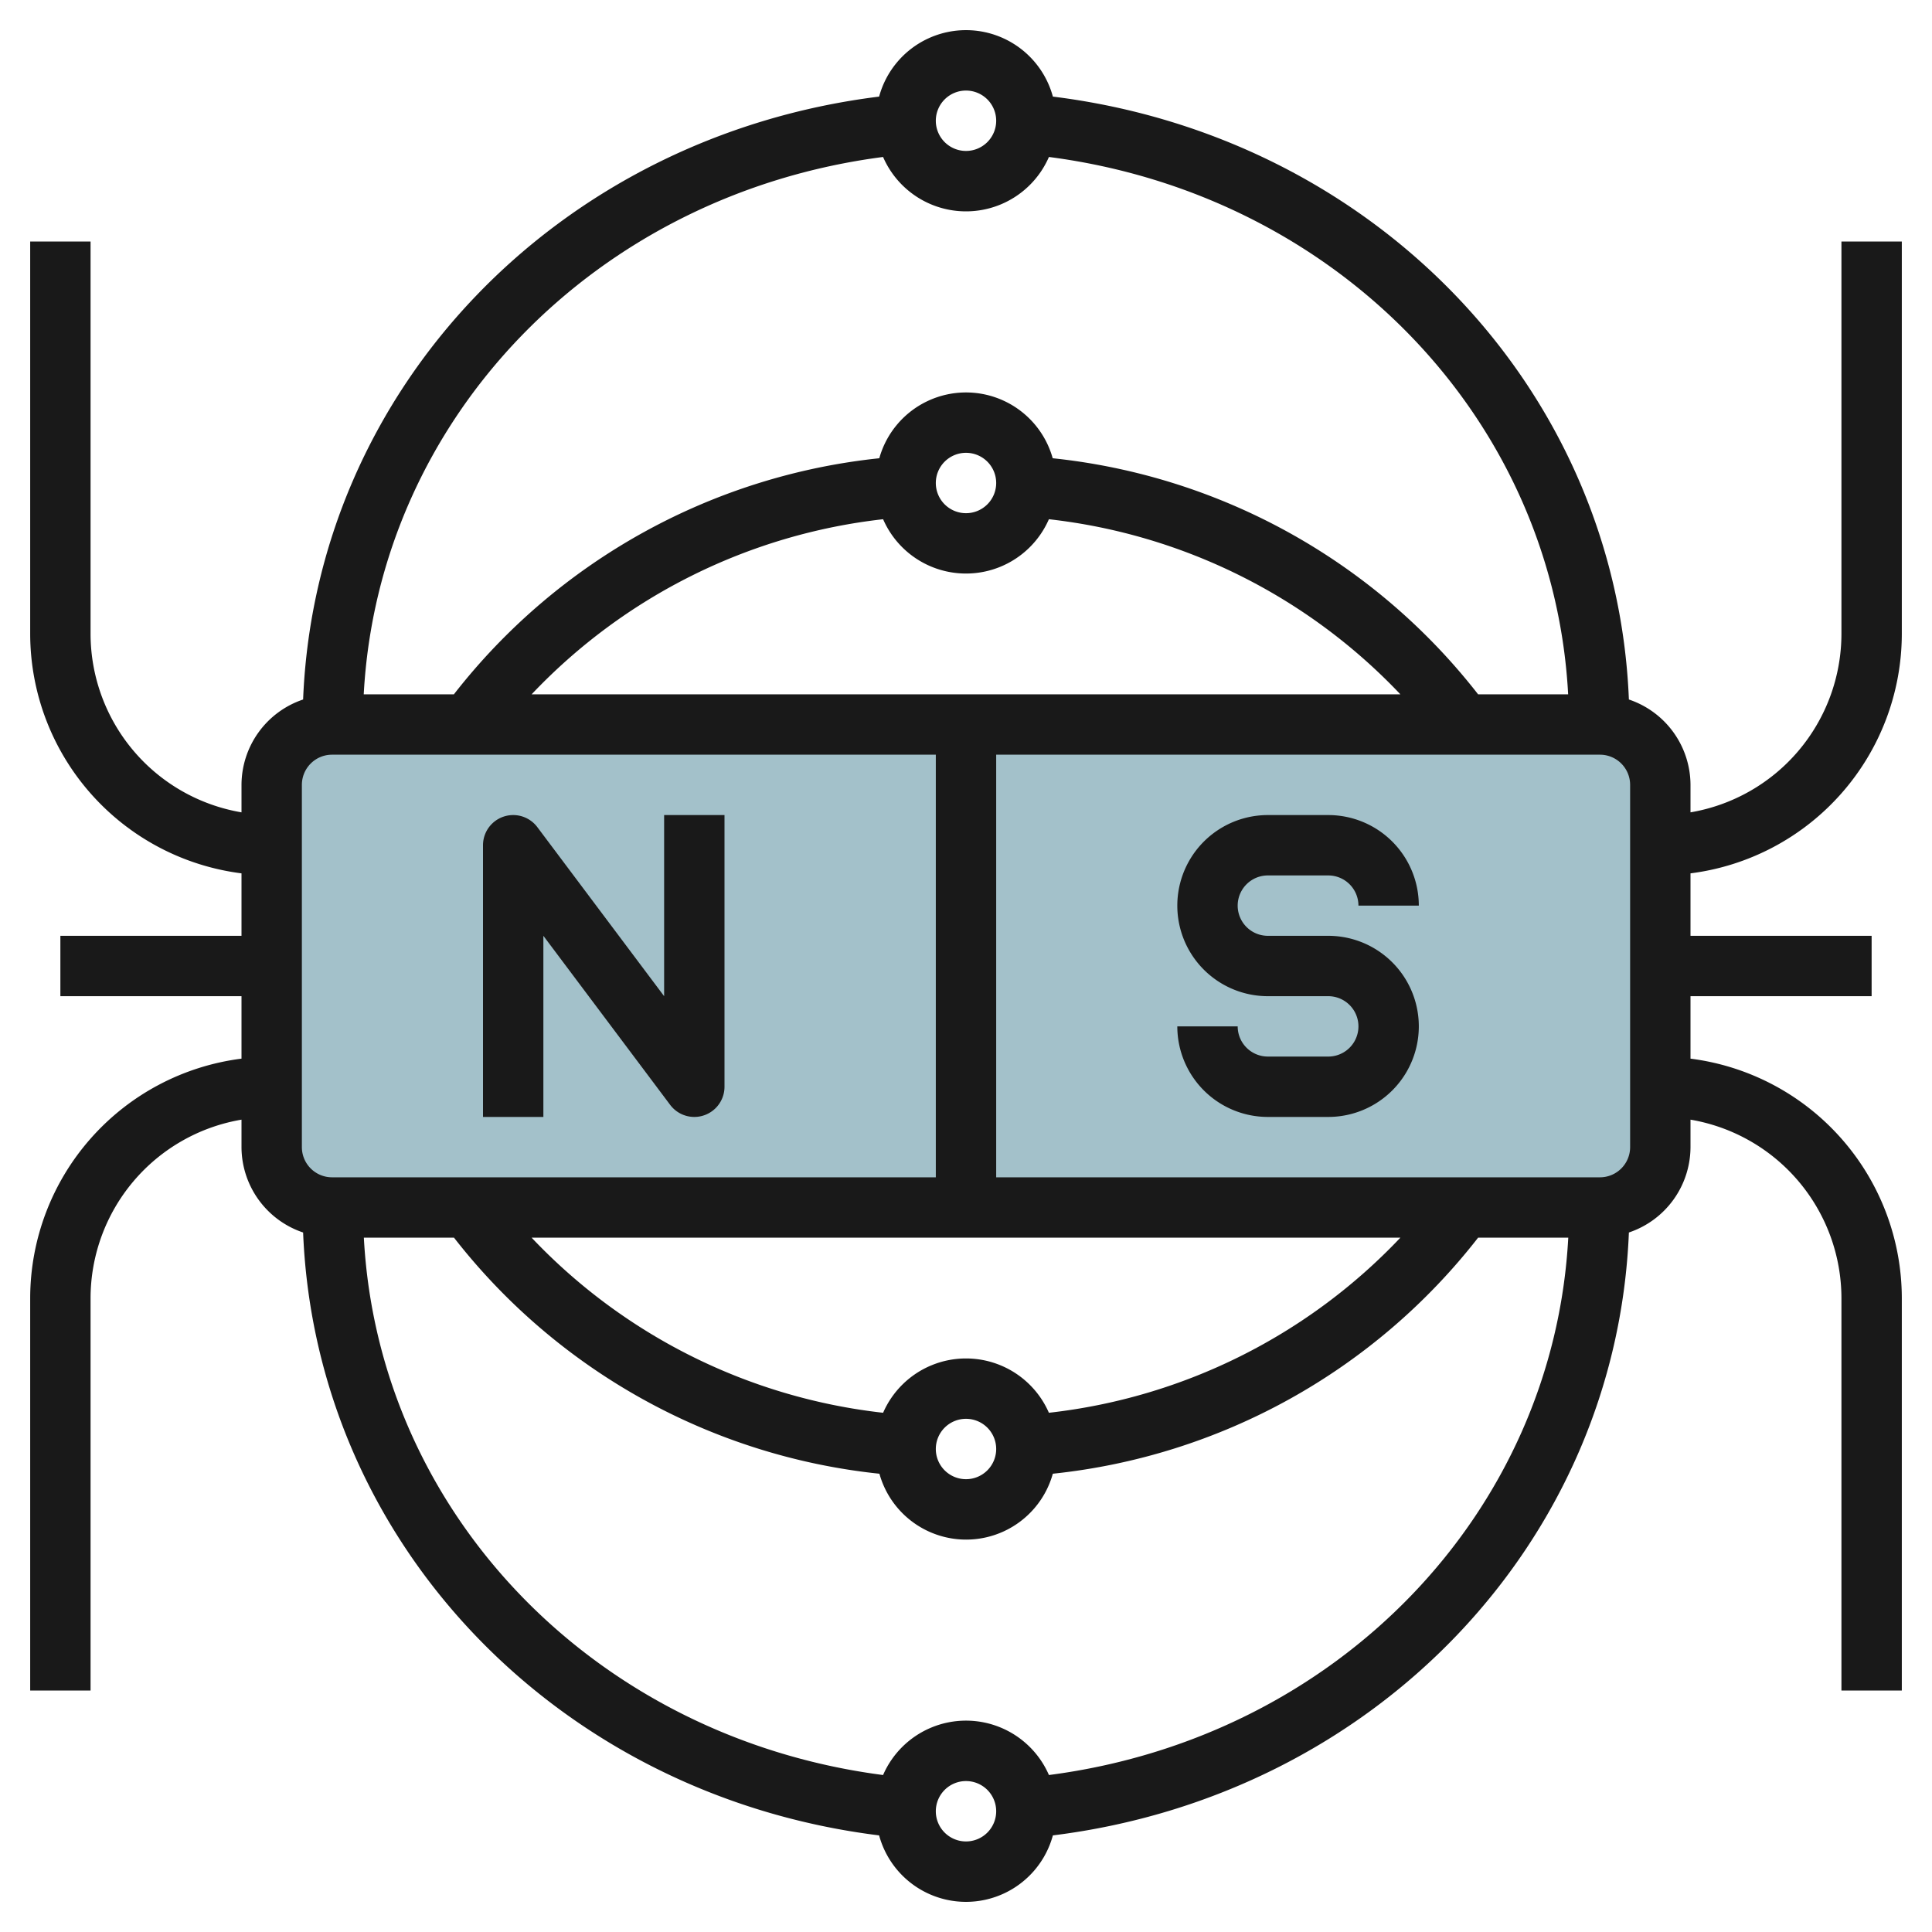
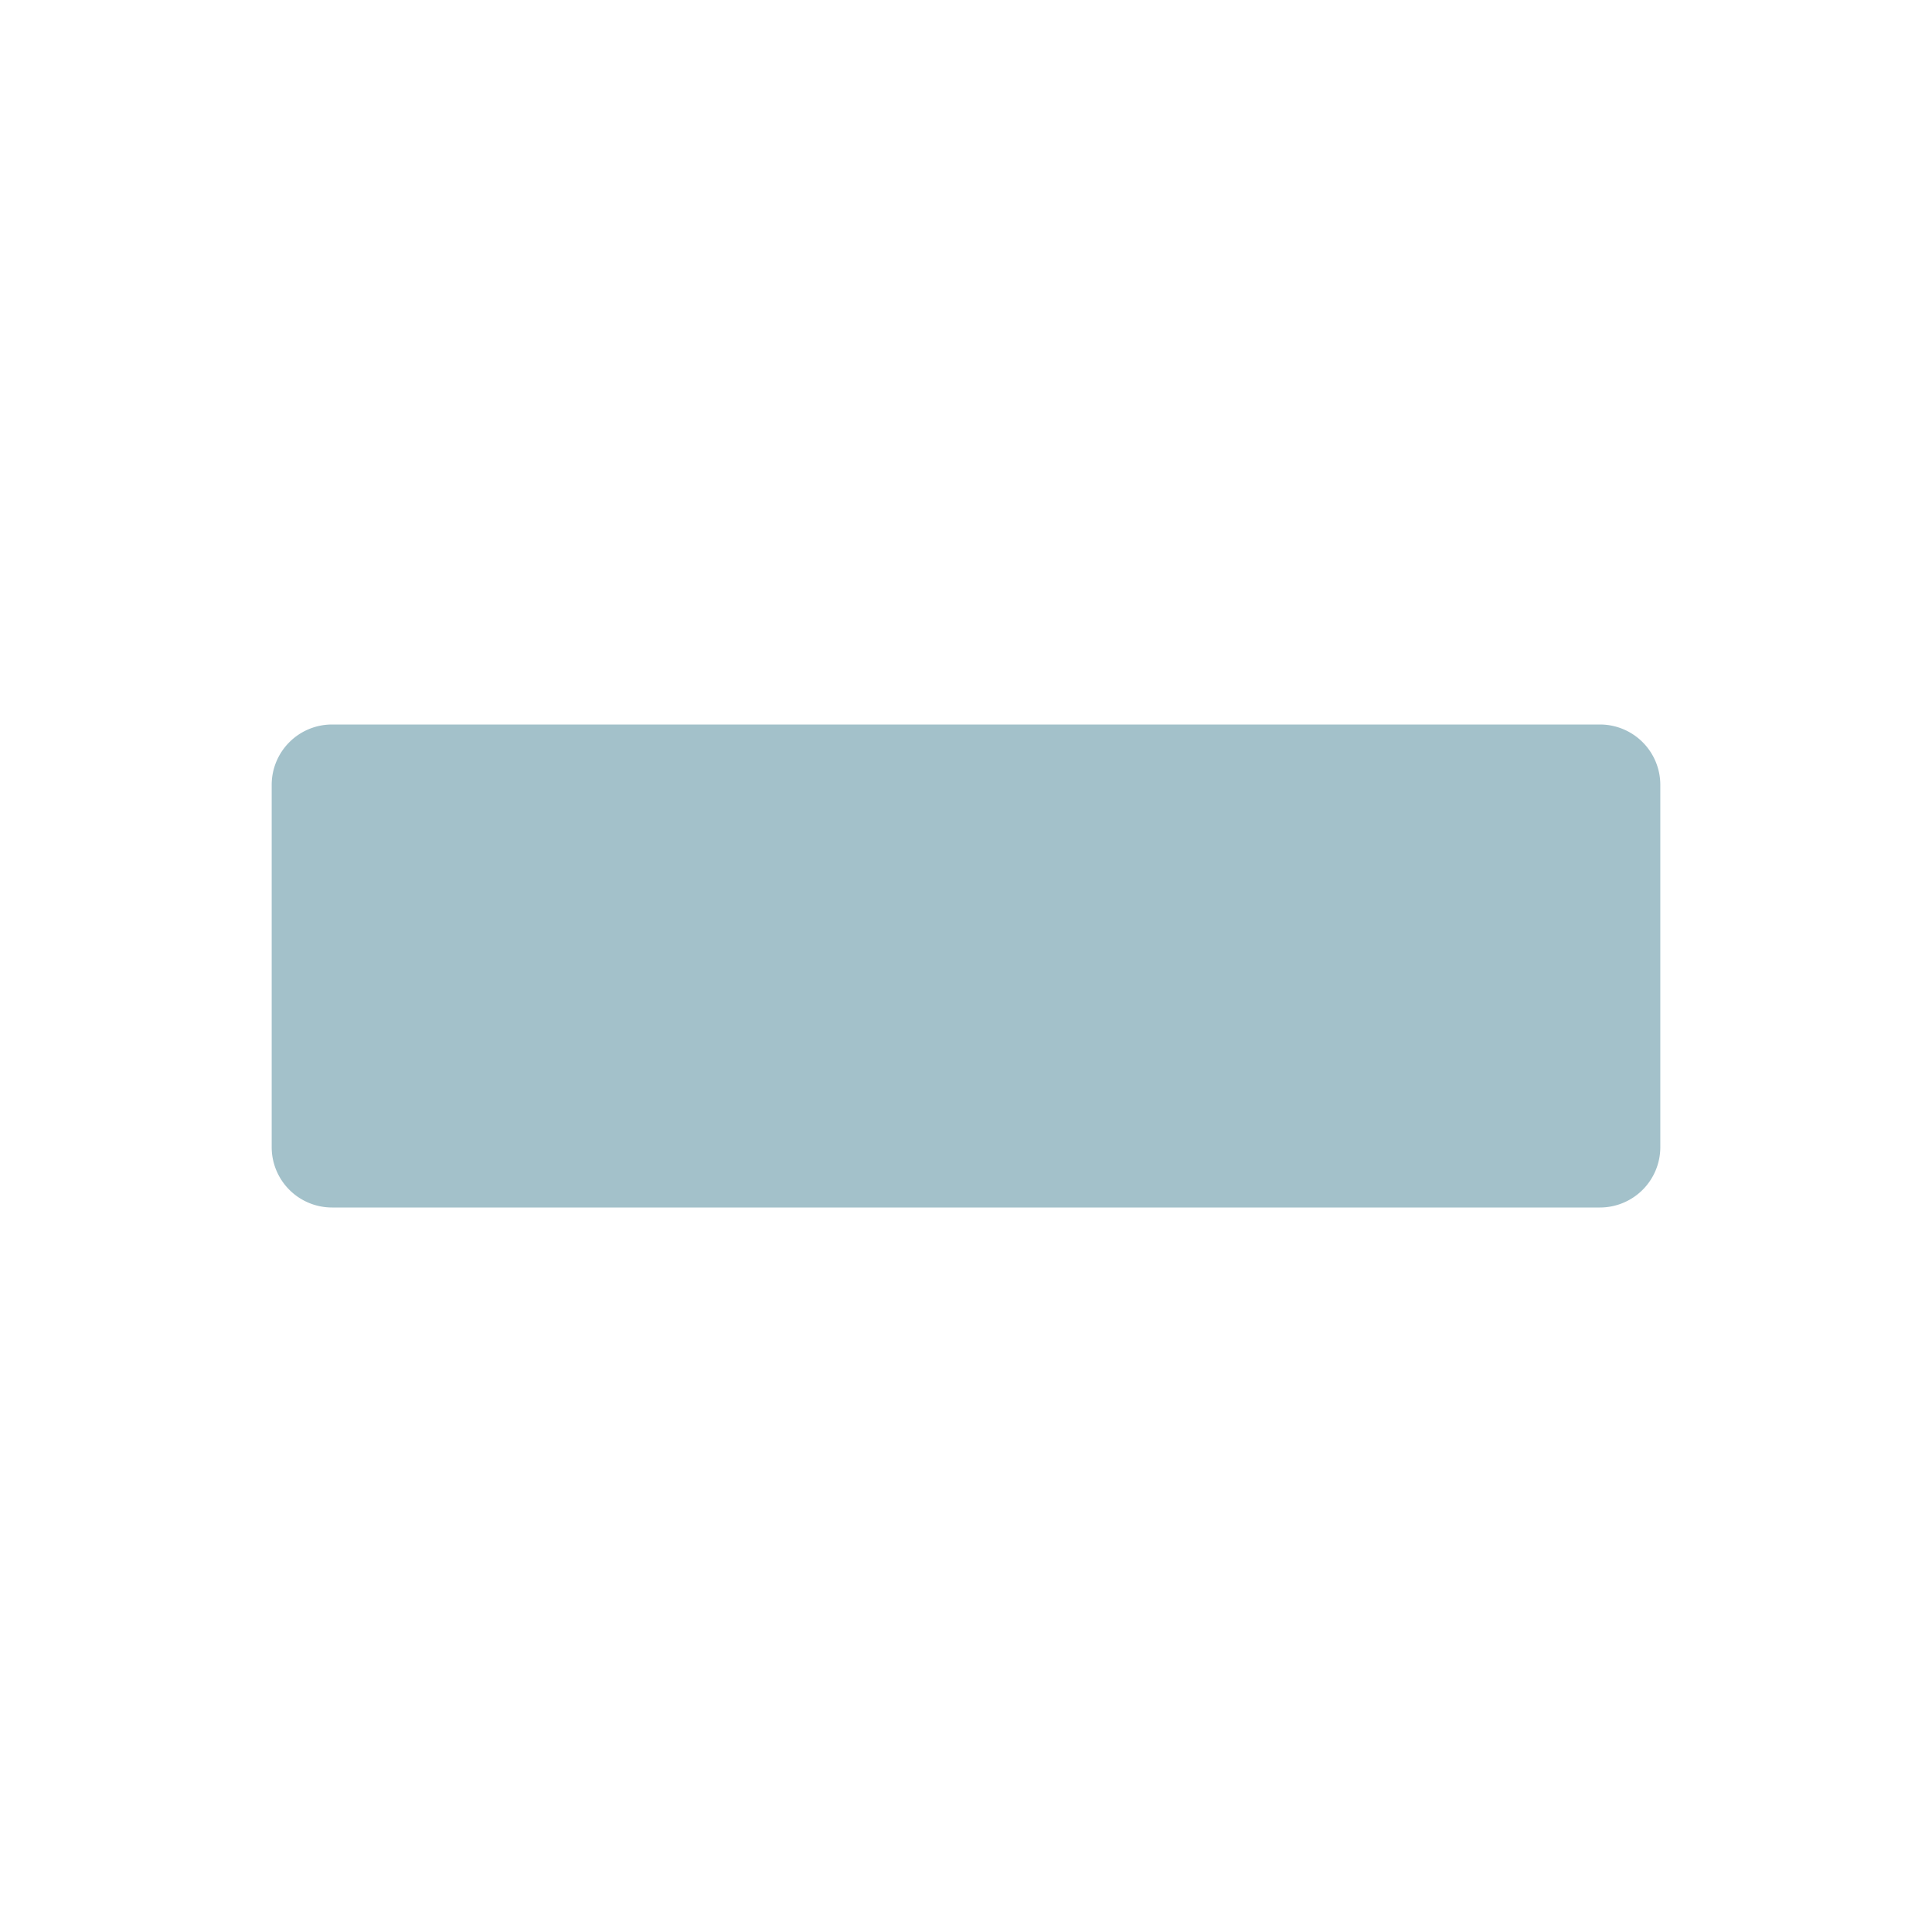
<svg xmlns="http://www.w3.org/2000/svg" height="512" viewBox="0 0 64 64" width="512">
  <g id="Layer_29" data-name="Layer 29">
    <path d="m32 40h-21a2 2 0 0 1 -2-2v-12a2 2 0 0 1 2-2h21z" fill="#a3c1ca" />
    <path d="m32 24h21a2 2 0 0 1 2 2v12a2 2 0 0 1 -2 2h-21z" fill="#a3c1ca" />
    <g fill="#191919">
-       <path d="m18 31 4.2 5.6a1 1 0 0 0 .8.4 1 1 0 0 0 1-1v-9h-2v6l-4.2-5.6a1 1 0 0 0 -1.8.6v9h2z" />
-       <path d="m42 29h2a1 1 0 0 1 1 1h2a3 3 0 0 0 -3-3h-2a3 3 0 0 0 0 6h2a1 1 0 0 1 0 2h-2a1 1 0 0 1 -1-1h-2a3 3 0 0 0 3 3h2a3 3 0 0 0 0-6h-2a1 1 0 0 1 0-2z" />
-       <path d="m61 21a6.006 6.006 0 0 1 -5 5.91v-.91a2.992 2.992 0 0 0 -2.041-2.828c-.413-10.265-8.416-18.647-19.081-19.972a2.982 2.982 0 0 0 -5.756 0c-10.665 1.325-18.668 9.707-19.081 19.972a2.992 2.992 0 0 0 -2.041 2.828v.91a6.006 6.006 0 0 1 -5-5.91v-13h-2v13a8.008 8.008 0 0 0 7 7.931v2.069h-6v2h6v2.069a8.008 8.008 0 0 0 -7 7.931v13h2v-13a6.006 6.006 0 0 1 5-5.91v.91a2.992 2.992 0 0 0 2.041 2.828c.413 10.265 8.416 18.647 19.081 19.972a2.982 2.982 0 0 0 5.756 0c10.665-1.325 18.668-9.707 19.081-19.972a2.992 2.992 0 0 0 2.041-2.828v-.91a6.006 6.006 0 0 1 5 5.91v13h2v-13a8.008 8.008 0 0 0 -7-7.931v-2.069h6v-2h-6v-2.069a8.008 8.008 0 0 0 7-7.931v-13h-2zm-29-18a1 1 0 1 1 -1 1 1 1 0 0 1 1-1zm-2.747 2.2a2.995 2.995 0 0 0 5.494 0c9.542 1.239 16.71 8.672 17.2 17.8h-2.983a20.574 20.574 0 0 0 -14.092-7.82 2.982 2.982 0 0 0 -5.744 0 20.574 20.574 0 0 0 -14.092 7.82h-2.987c.494-9.13 7.662-16.563 17.204-17.8zm-11.642 17.8a18.938 18.938 0 0 1 11.643-5.8 2.995 2.995 0 0 0 5.492 0 18.944 18.944 0 0 1 11.643 5.8zm13.389-7a1 1 0 1 1 1 1 1 1 0 0 1 -1-1zm-21 10a1 1 0 0 1 1-1h20v14h-20a1 1 0 0 1 -1-1zm24.746 20.8a2.995 2.995 0 0 0 -5.492 0 18.936 18.936 0 0 1 -11.643-5.8h28.778a18.936 18.936 0 0 1 -11.643 5.8zm-1.746 1.2a1 1 0 1 1 -1-1 1 1 0 0 1 1 1zm-1 13a1 1 0 1 1 1-1 1 1 0 0 1 -1 1zm2.747-2.2a2.995 2.995 0 0 0 -5.494 0c-9.542-1.239-16.71-8.672-17.2-17.8h2.987a20.573 20.573 0 0 0 14.092 7.819 2.981 2.981 0 0 0 5.744 0 20.57 20.57 0 0 0 14.088-7.819h2.987c-.494 9.13-7.662 16.563-17.204 17.8zm19.253-20.8a1 1 0 0 1 -1 1h-20v-14h20a1 1 0 0 1 1 1z" />
-     </g>
+       </g>
  </g>
</svg>